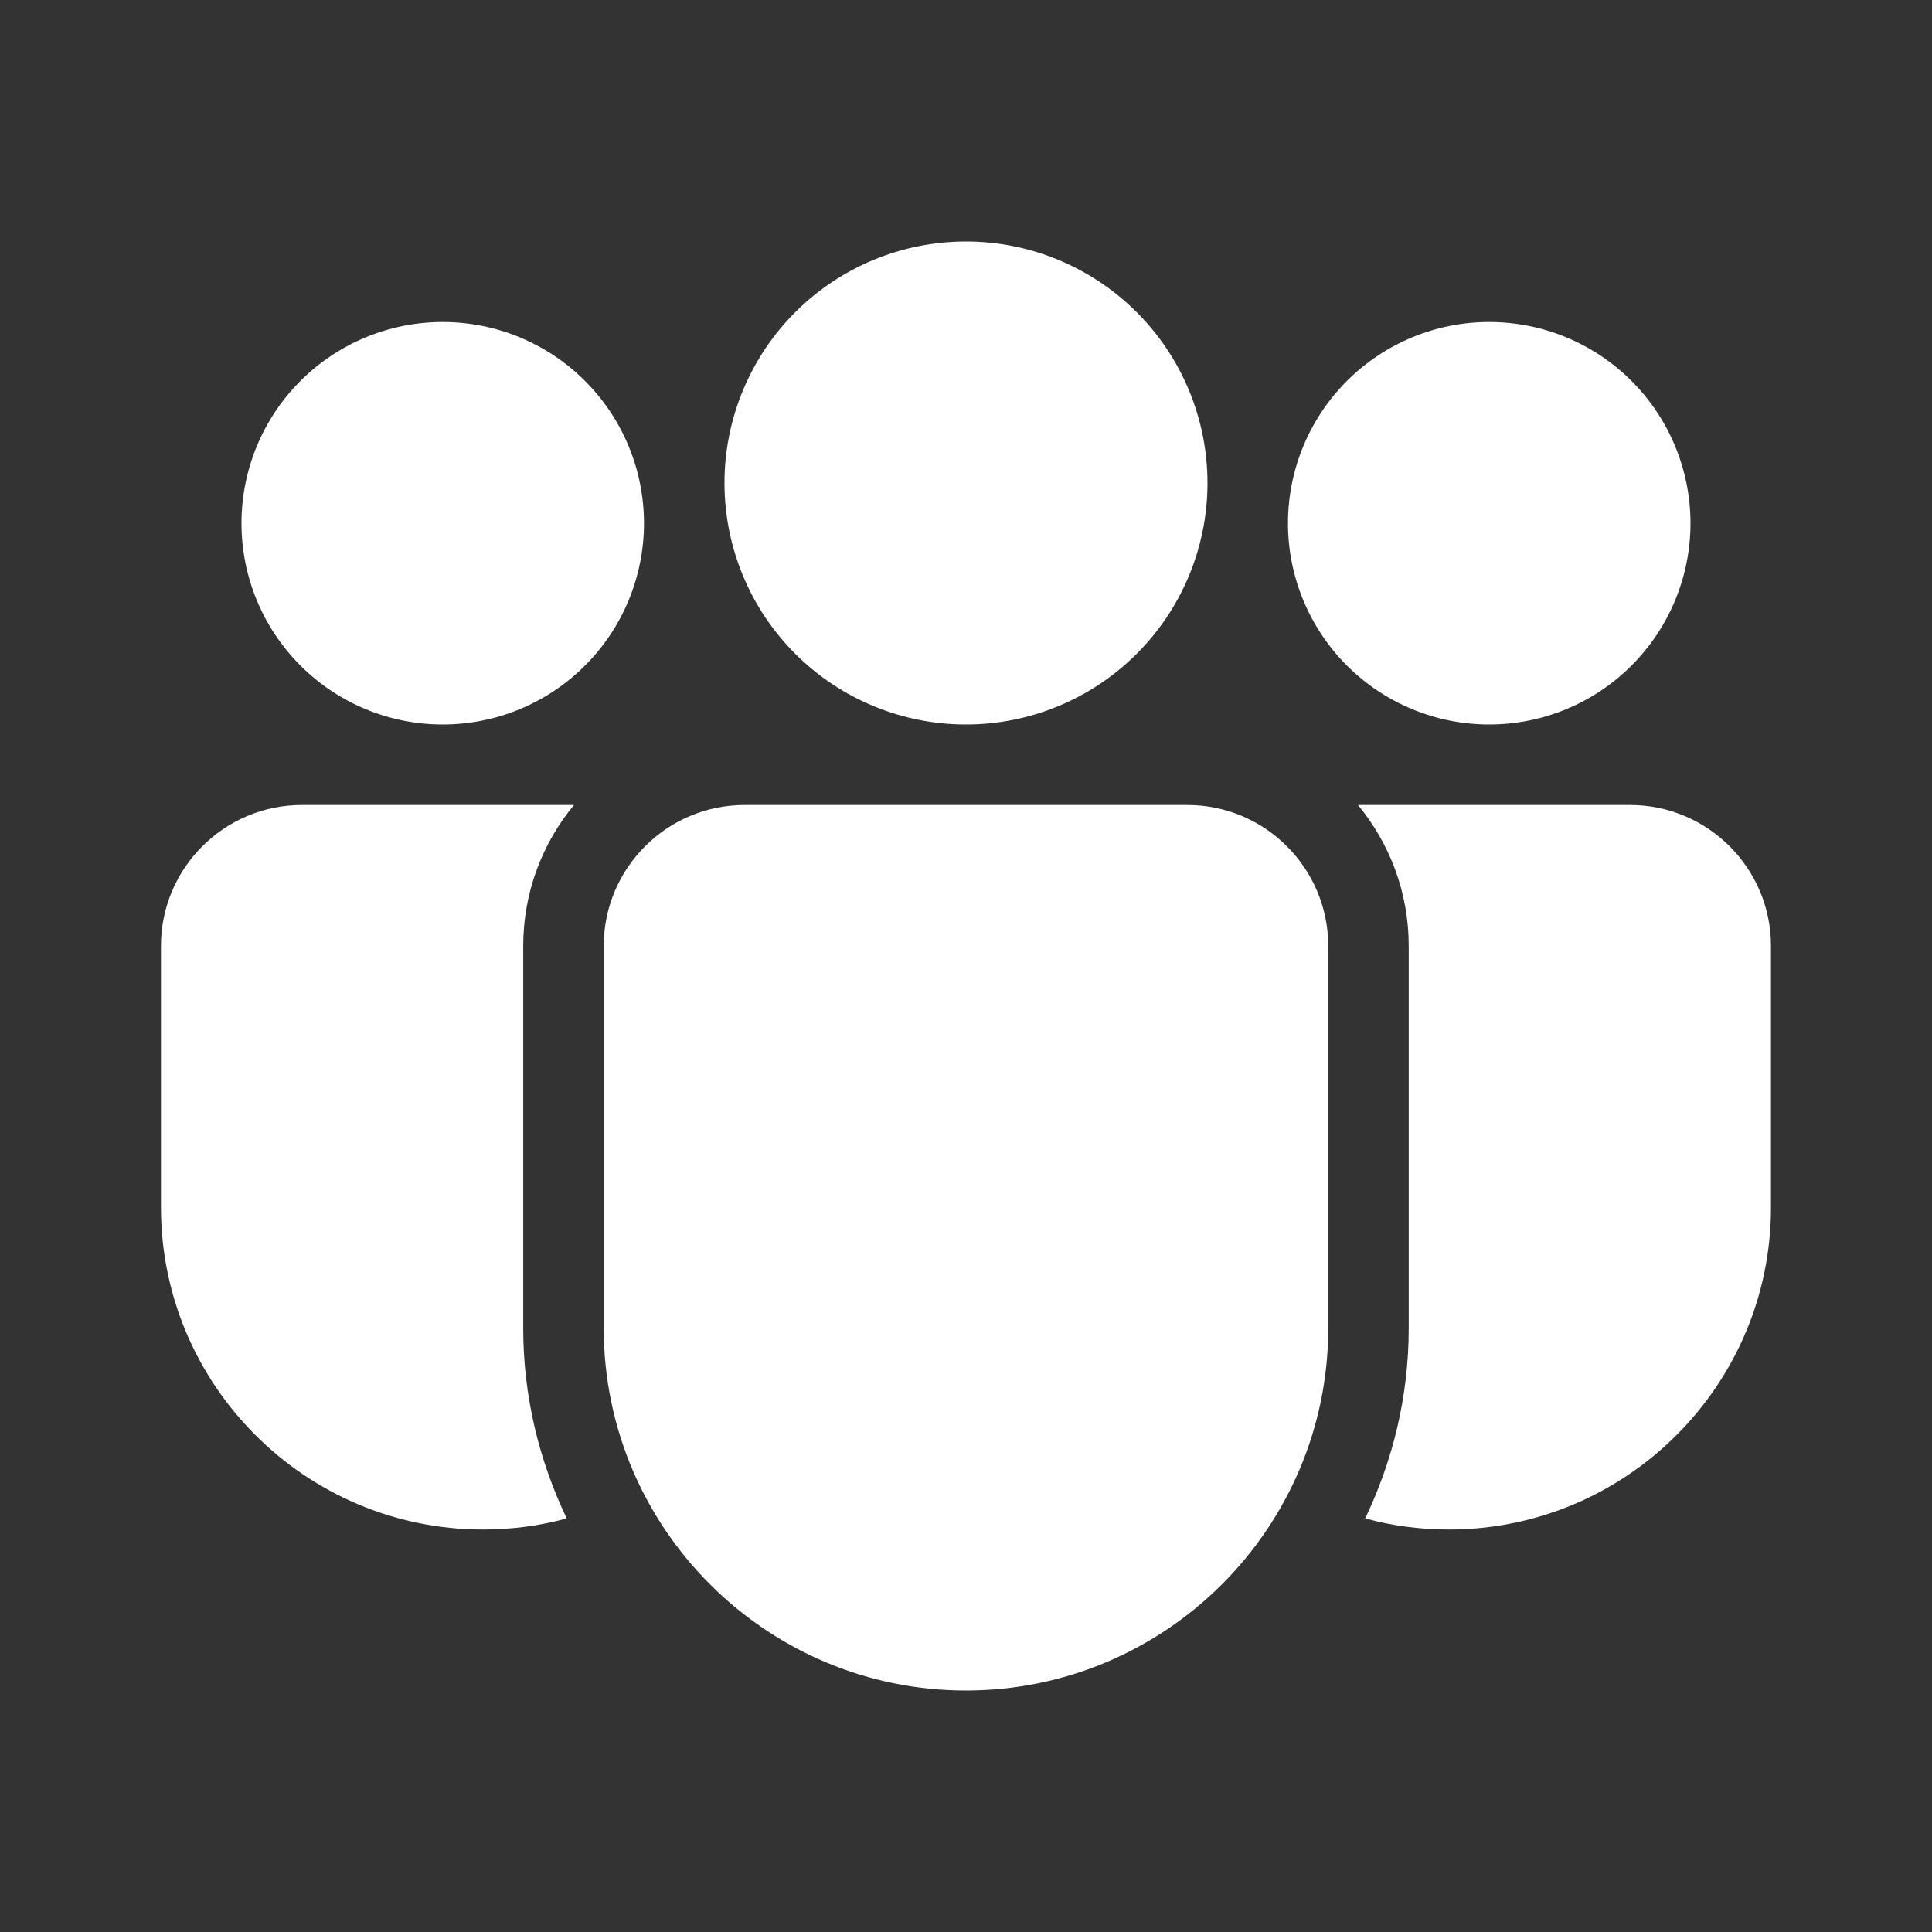
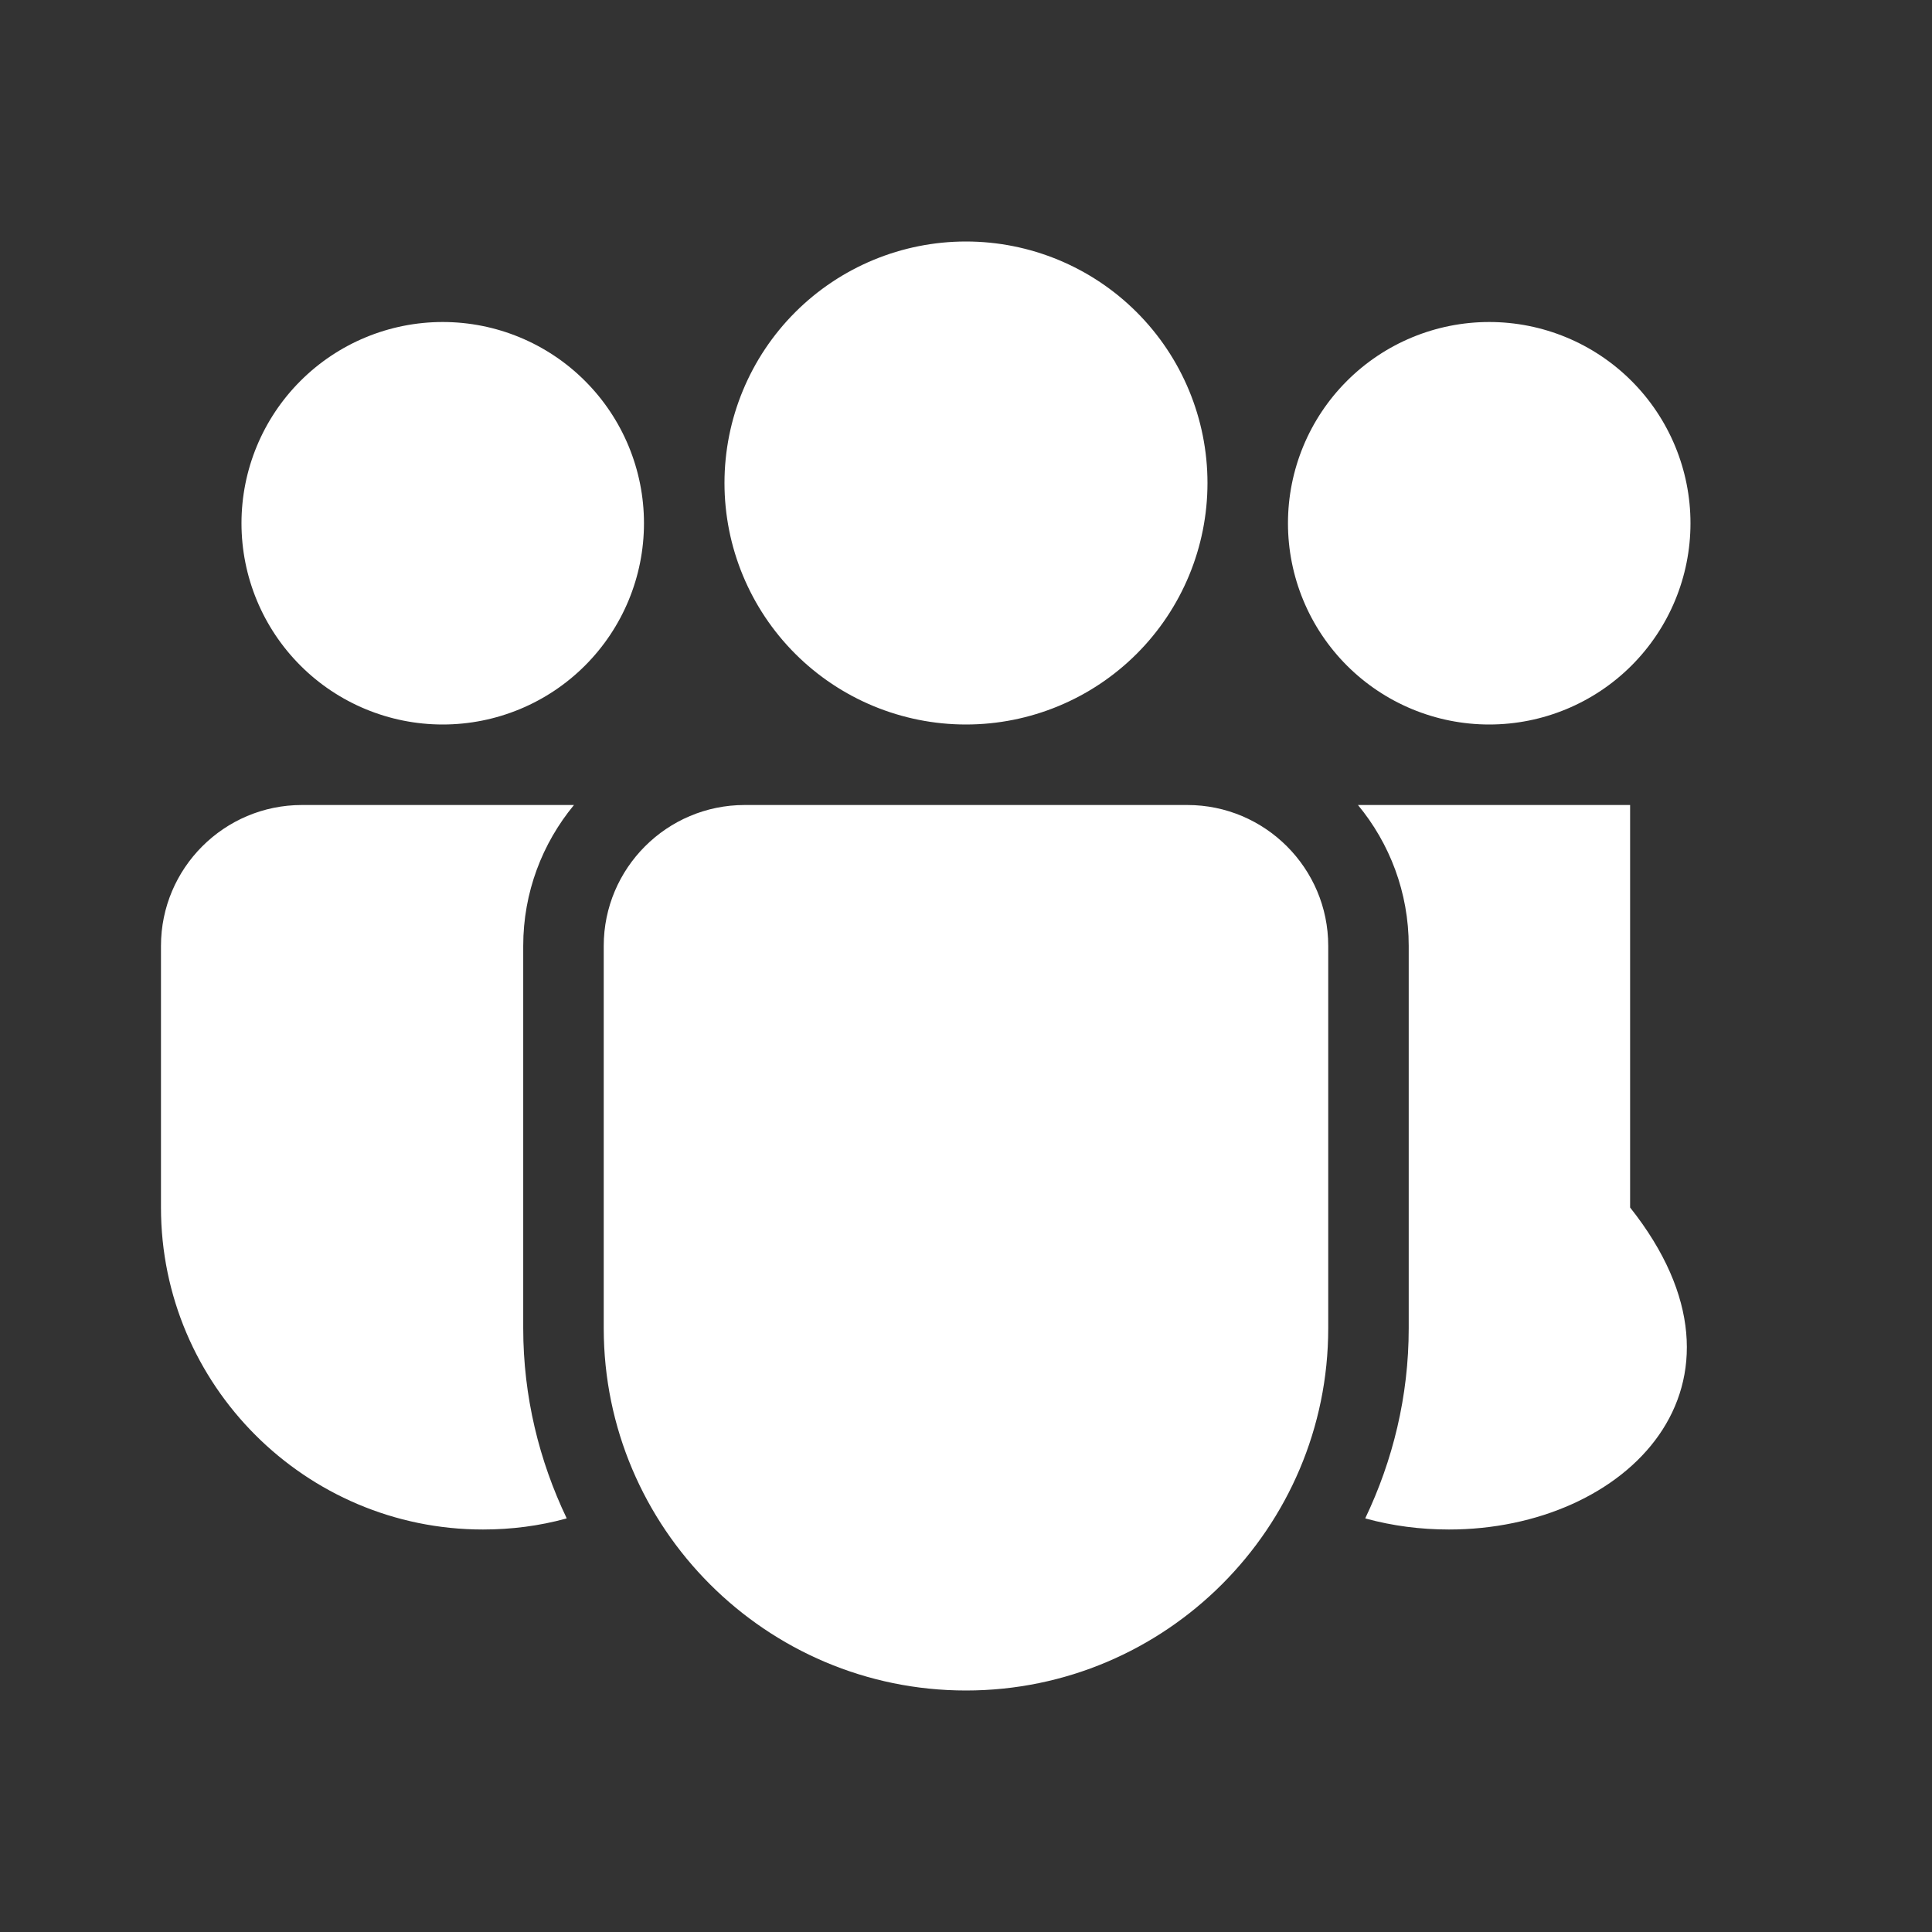
<svg xmlns="http://www.w3.org/2000/svg" width="100" height="100" viewBox="0 0 100 100" fill="none">
  <rect x="0" y="0" width="100" height="100" fill="#333333" stroke="none" />
-   <path d="M49.999 12.5C46.684 12.5 43.504 13.817 41.16 16.161C38.816 18.505 37.499 21.685 37.499 25C37.499 28.315 38.816 31.495 41.16 33.839C43.504 36.183 46.684 37.5 49.999 37.5C53.314 37.5 56.493 36.183 58.837 33.839C61.182 31.495 62.499 28.315 62.499 25C62.499 21.685 61.182 18.505 58.837 16.161C56.493 13.817 53.314 12.5 49.999 12.5ZM22.915 16.667C20.153 16.667 17.503 17.764 15.55 19.718C13.596 21.671 12.499 24.321 12.499 27.083C12.499 29.846 13.596 32.495 15.55 34.449C17.503 36.403 20.153 37.5 22.915 37.5C25.678 37.5 28.328 36.403 30.281 34.449C32.235 32.495 33.332 29.846 33.332 27.083C33.332 24.321 32.235 21.671 30.281 19.718C28.328 17.764 25.678 16.667 22.915 16.667ZM77.082 16.667C74.319 16.667 71.67 17.764 69.716 19.718C67.763 21.671 66.665 24.321 66.665 27.083C66.665 29.846 67.763 32.495 69.716 34.449C71.67 36.403 74.319 37.5 77.082 37.5C79.845 37.5 82.494 36.403 84.448 34.449C86.401 32.495 87.499 29.846 87.499 27.083C87.499 24.321 86.401 21.671 84.448 19.718C82.494 17.764 79.845 16.667 77.082 16.667ZM49.999 87.5C39.661 87.5 31.249 79.088 31.249 68.75V48.958C31.249 44.938 34.52 41.667 38.54 41.667H61.457C65.478 41.667 68.749 44.938 68.749 48.958V68.75C68.749 79.088 60.336 87.5 49.999 87.5ZM27.082 68.75V48.958C27.082 46.192 28.07 43.65 29.709 41.667H15.624C11.603 41.667 8.332 44.938 8.332 48.958V62.5C8.332 71.688 15.811 79.167 24.999 79.167C26.478 79.167 27.915 78.979 29.29 78.604C29.29 78.604 29.313 78.594 29.332 78.588C27.905 75.602 27.082 72.273 27.082 68.75ZM72.915 68.75V48.958C72.915 46.192 71.928 43.65 70.288 41.667H84.374C88.394 41.667 91.665 44.938 91.665 48.958V62.5C91.665 71.688 84.186 79.167 74.999 79.167C73.519 79.167 72.082 78.979 70.707 78.604C70.707 78.604 70.684 78.594 70.665 78.588C72.092 75.602 72.915 72.273 72.915 68.75Z" fill="white" />
+   <path d="M49.999 12.5C46.684 12.5 43.504 13.817 41.16 16.161C38.816 18.505 37.499 21.685 37.499 25C37.499 28.315 38.816 31.495 41.16 33.839C43.504 36.183 46.684 37.5 49.999 37.5C53.314 37.5 56.493 36.183 58.837 33.839C61.182 31.495 62.499 28.315 62.499 25C62.499 21.685 61.182 18.505 58.837 16.161C56.493 13.817 53.314 12.5 49.999 12.5ZM22.915 16.667C20.153 16.667 17.503 17.764 15.55 19.718C13.596 21.671 12.499 24.321 12.499 27.083C12.499 29.846 13.596 32.495 15.55 34.449C17.503 36.403 20.153 37.5 22.915 37.5C25.678 37.5 28.328 36.403 30.281 34.449C32.235 32.495 33.332 29.846 33.332 27.083C33.332 24.321 32.235 21.671 30.281 19.718C28.328 17.764 25.678 16.667 22.915 16.667ZM77.082 16.667C74.319 16.667 71.67 17.764 69.716 19.718C67.763 21.671 66.665 24.321 66.665 27.083C66.665 29.846 67.763 32.495 69.716 34.449C71.67 36.403 74.319 37.5 77.082 37.5C79.845 37.5 82.494 36.403 84.448 34.449C86.401 32.495 87.499 29.846 87.499 27.083C87.499 24.321 86.401 21.671 84.448 19.718C82.494 17.764 79.845 16.667 77.082 16.667ZM49.999 87.5C39.661 87.5 31.249 79.088 31.249 68.75V48.958C31.249 44.938 34.52 41.667 38.54 41.667H61.457C65.478 41.667 68.749 44.938 68.749 48.958V68.75C68.749 79.088 60.336 87.5 49.999 87.5ZM27.082 68.75V48.958C27.082 46.192 28.07 43.65 29.709 41.667H15.624C11.603 41.667 8.332 44.938 8.332 48.958V62.5C8.332 71.688 15.811 79.167 24.999 79.167C26.478 79.167 27.915 78.979 29.29 78.604C29.29 78.604 29.313 78.594 29.332 78.588C27.905 75.602 27.082 72.273 27.082 68.75ZM72.915 68.75V48.958C72.915 46.192 71.928 43.65 70.288 41.667H84.374V62.5C91.665 71.688 84.186 79.167 74.999 79.167C73.519 79.167 72.082 78.979 70.707 78.604C70.707 78.604 70.684 78.594 70.665 78.588C72.092 75.602 72.915 72.273 72.915 68.75Z" fill="white" />
</svg>